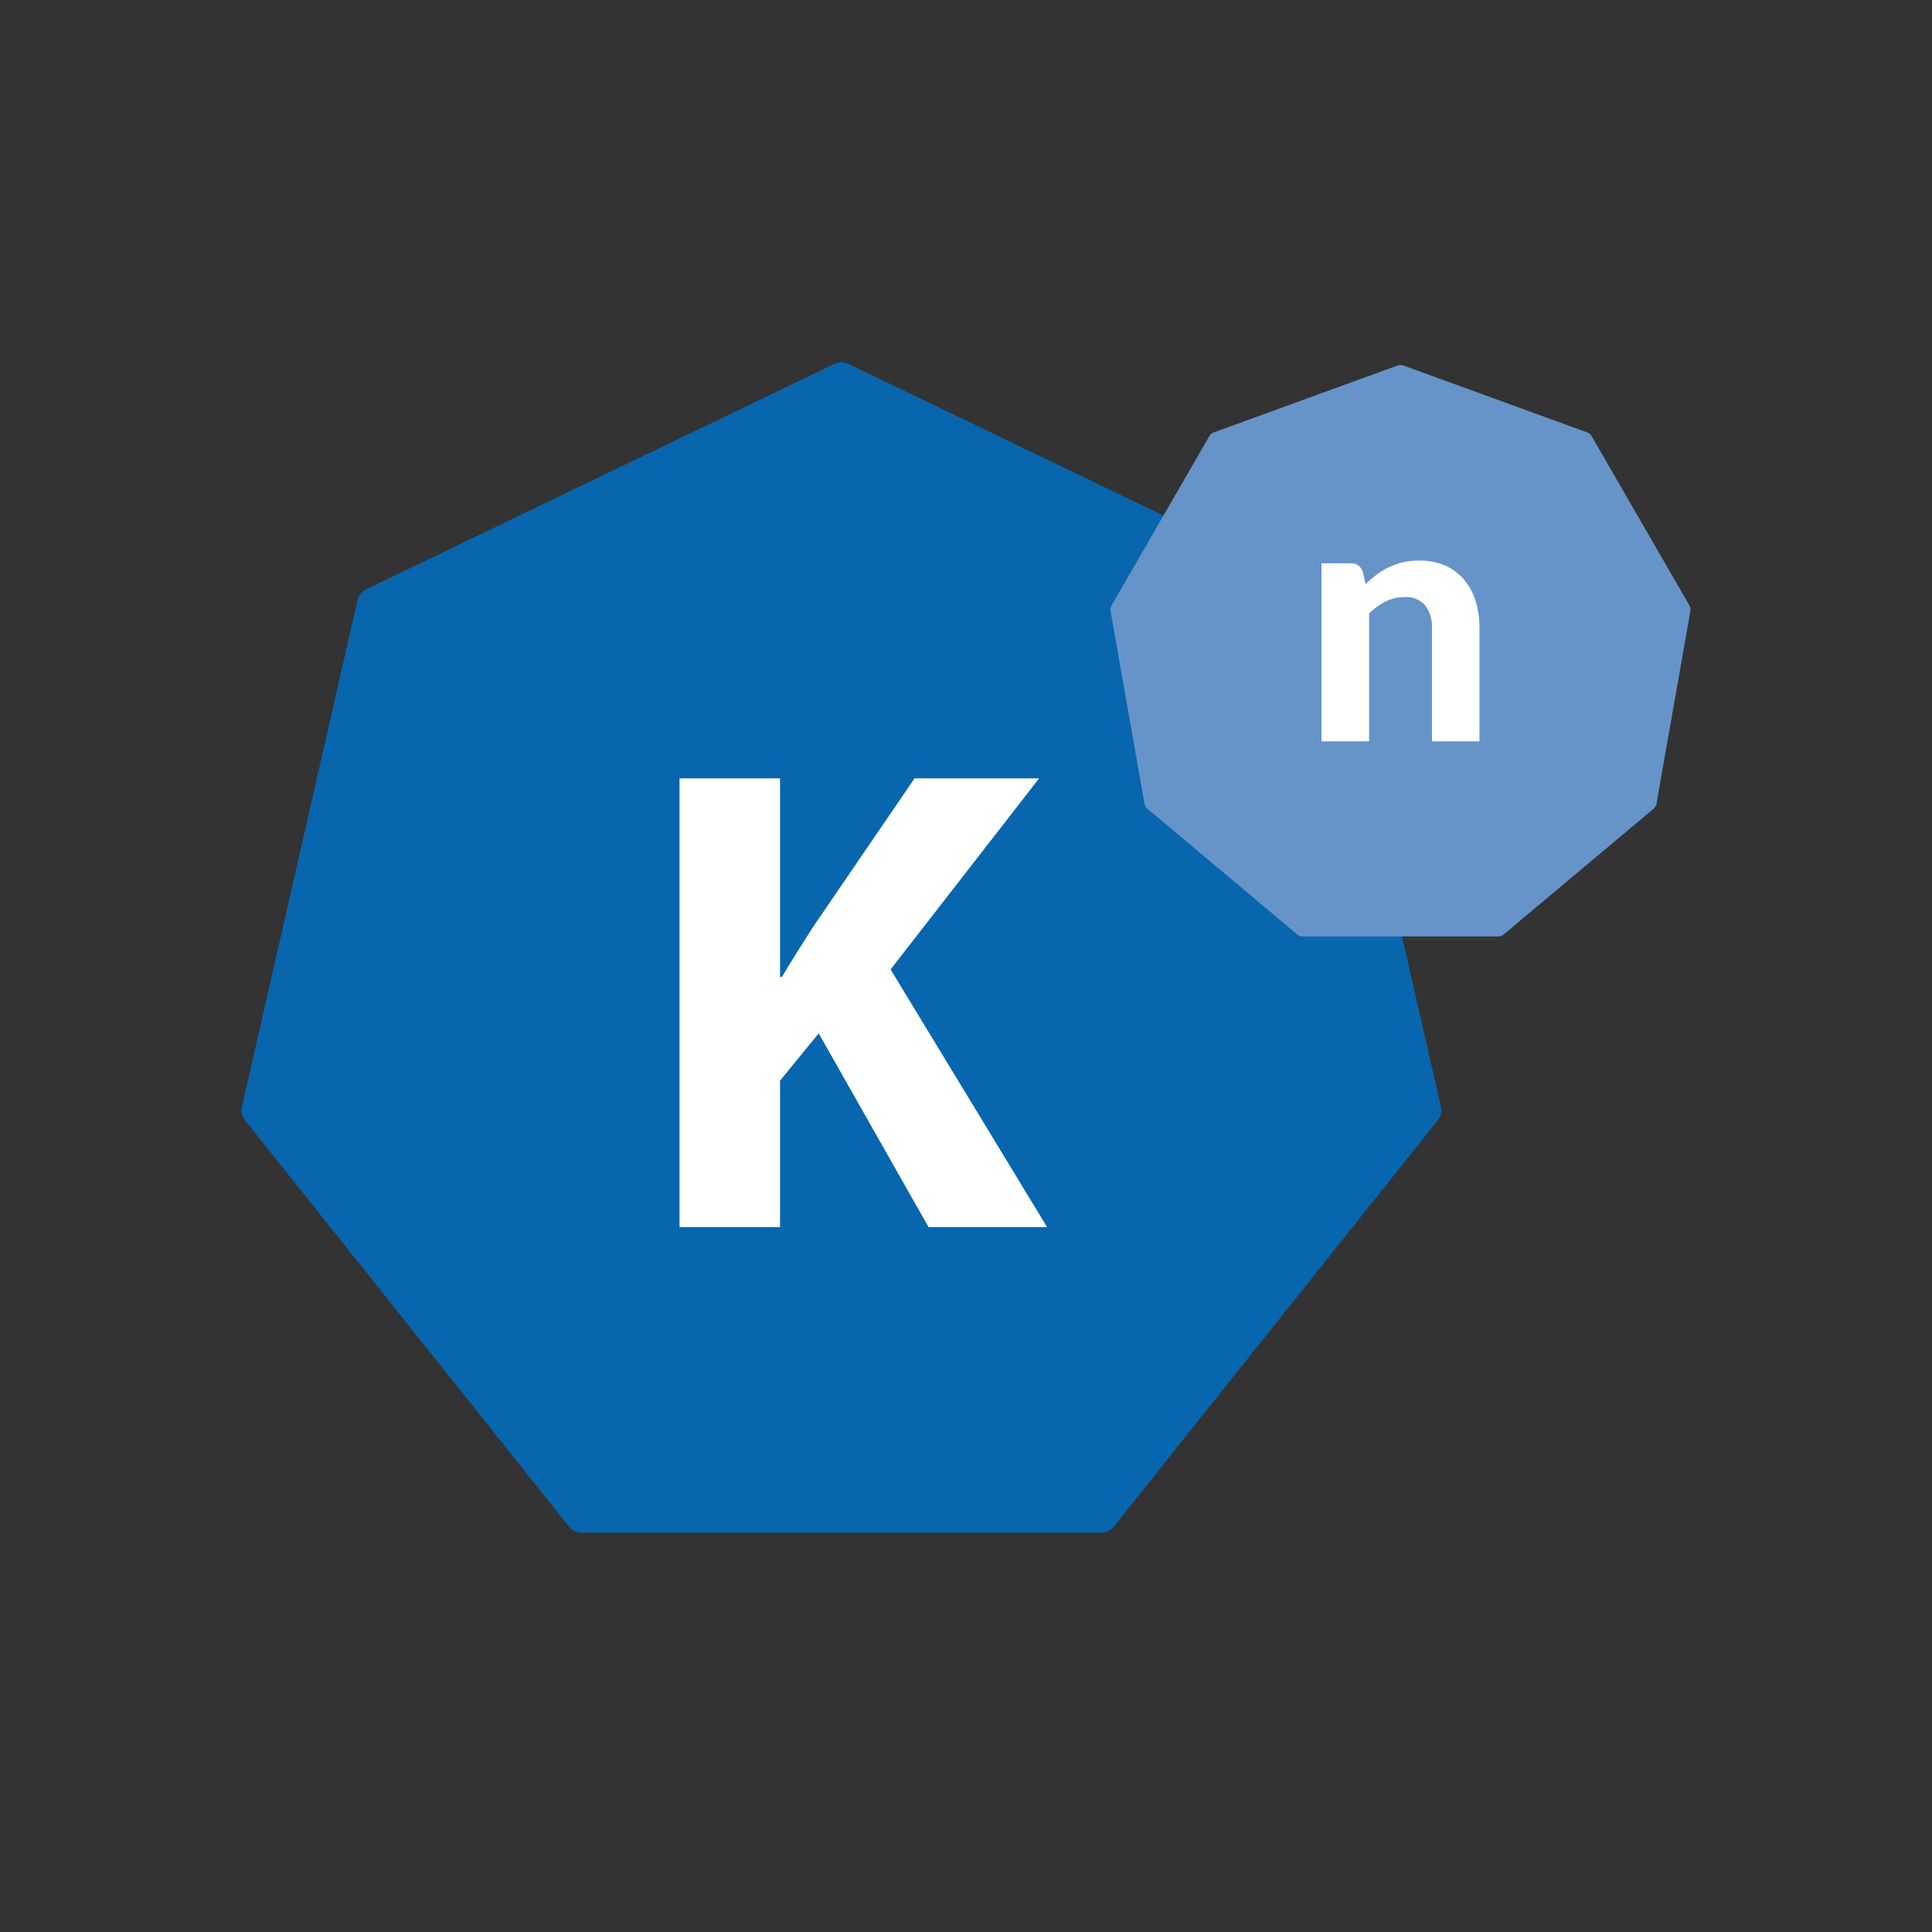
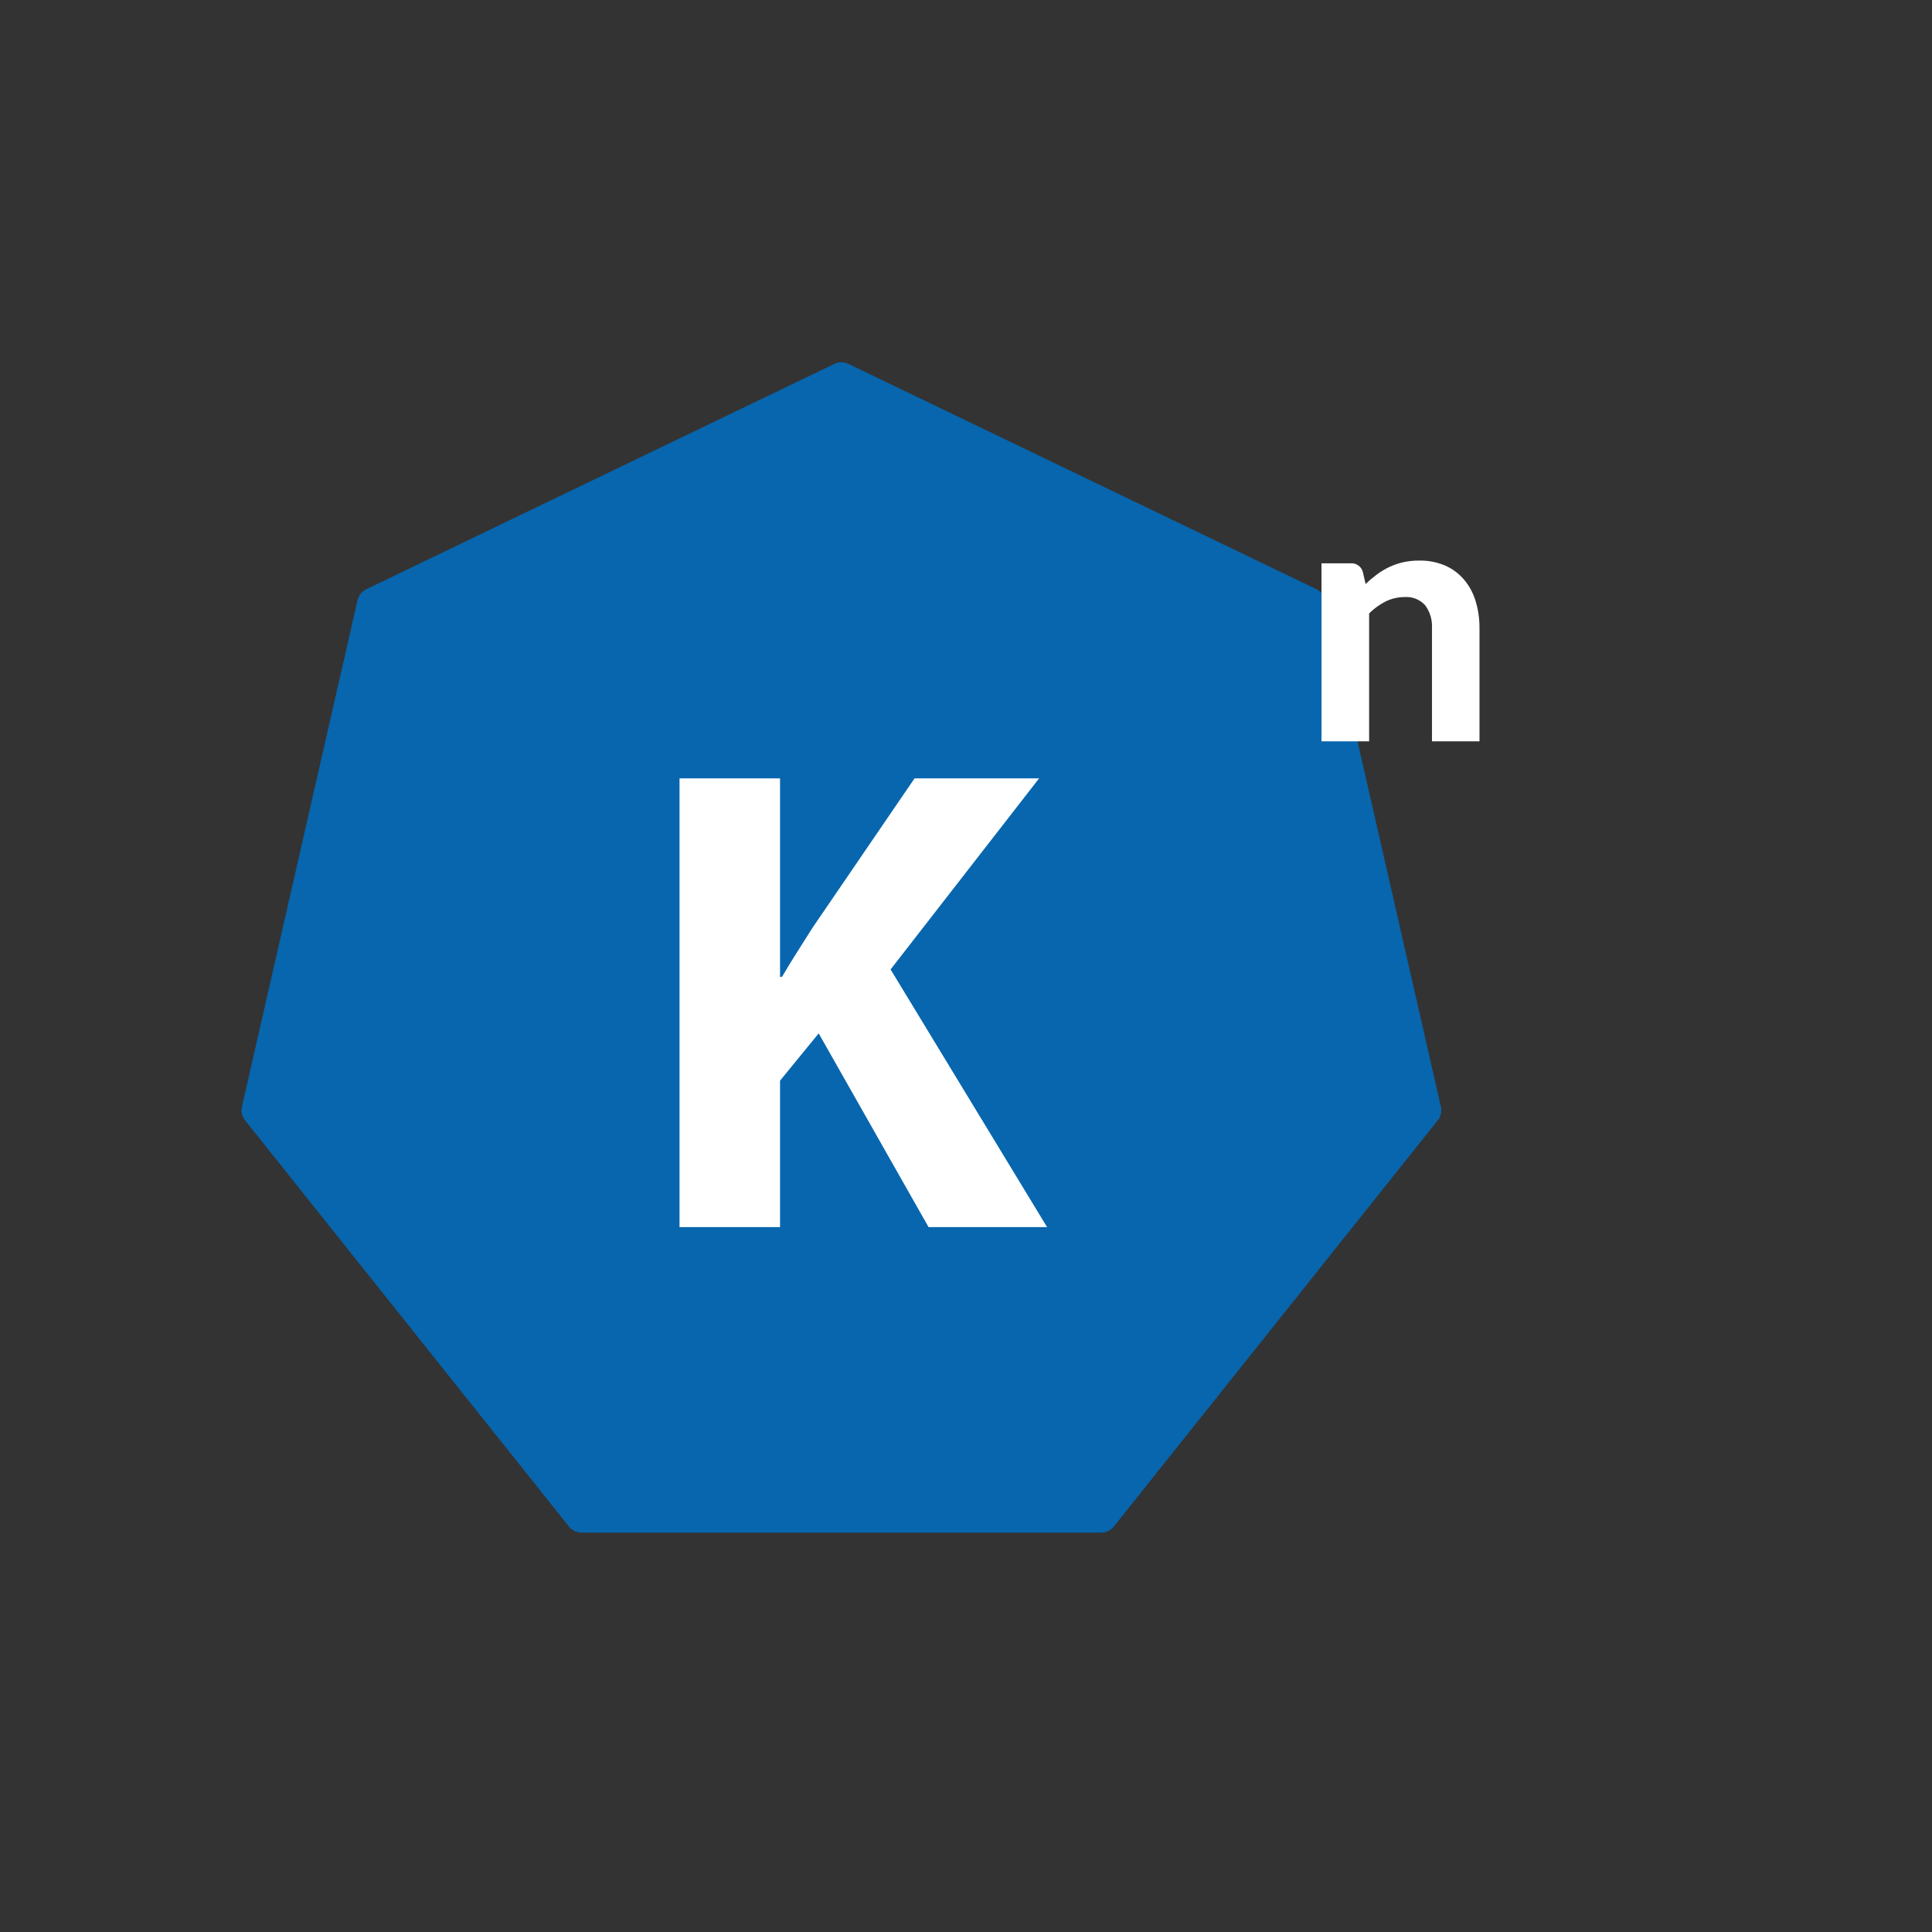
<svg xmlns="http://www.w3.org/2000/svg" width="128" height="128" viewBox="0 0 32 32" fill="none">
  <rect x="0" y="0" width="32" height="32" fill="#333333" stroke="none" />
  <script />
  <path d="M13.82 6.027L6.066 9.76C5.993 9.796 5.94 9.862 5.922 9.941L4.007 18.331C3.989 18.41 4.008 18.493 4.059 18.556L9.424 25.285C9.475 25.348 9.552 25.385 9.633 25.385H18.239C18.321 25.385 18.397 25.348 18.448 25.285L23.814 18.556C23.864 18.493 23.884 18.41 23.866 18.331L21.951 9.941C21.933 9.862 21.88 9.795 21.806 9.76L14.052 6.027C13.978 5.991 13.893 5.991 13.82 6.027H13.82Z" fill="#0766AE" />
-   <path d="M23.15 6.053L20.102 7.163C20.072 7.173 20.047 7.195 20.032 7.221L18.41 10.03C18.394 10.058 18.388 10.09 18.394 10.12L18.957 13.315C18.962 13.346 18.978 13.373 19.003 13.394L21.488 15.479C21.512 15.499 21.542 15.51 21.574 15.51H24.818C24.849 15.51 24.88 15.499 24.904 15.479L27.39 13.394C27.413 13.374 27.43 13.346 27.436 13.315L27.998 10.12C28.004 10.089 27.998 10.057 27.983 10.03L26.361 7.221C26.345 7.194 26.32 7.173 26.291 7.163L23.242 6.053C23.212 6.043 23.18 6.043 23.151 6.053H23.15Z" fill="#6694C9" />
  <path d="M22.619 9.673C22.677 9.617 22.739 9.565 22.804 9.516C22.868 9.469 22.936 9.427 23.007 9.393C23.081 9.359 23.159 9.331 23.239 9.313C23.328 9.293 23.418 9.284 23.509 9.285C23.655 9.282 23.8 9.31 23.935 9.367C24.056 9.42 24.163 9.499 24.248 9.599C24.336 9.703 24.401 9.824 24.44 9.954C24.485 10.101 24.506 10.253 24.505 10.406V12.279H23.718V10.406C23.726 10.269 23.686 10.134 23.604 10.024C23.518 9.93 23.394 9.88 23.266 9.889C23.158 9.889 23.051 9.913 22.954 9.96C22.852 10.012 22.758 10.079 22.677 10.16V12.279H21.888V9.33H22.374C22.463 9.324 22.545 9.382 22.571 9.467L22.619 9.673ZM11.255 12.892H12.92V16.179H12.953C13.119 15.892 13.296 15.627 13.461 15.362L15.148 12.892H17.211L14.751 16.057L17.343 20.325H15.38L13.56 17.116L12.92 17.899V20.325H11.255V12.892Z" fill="white" />
</svg>